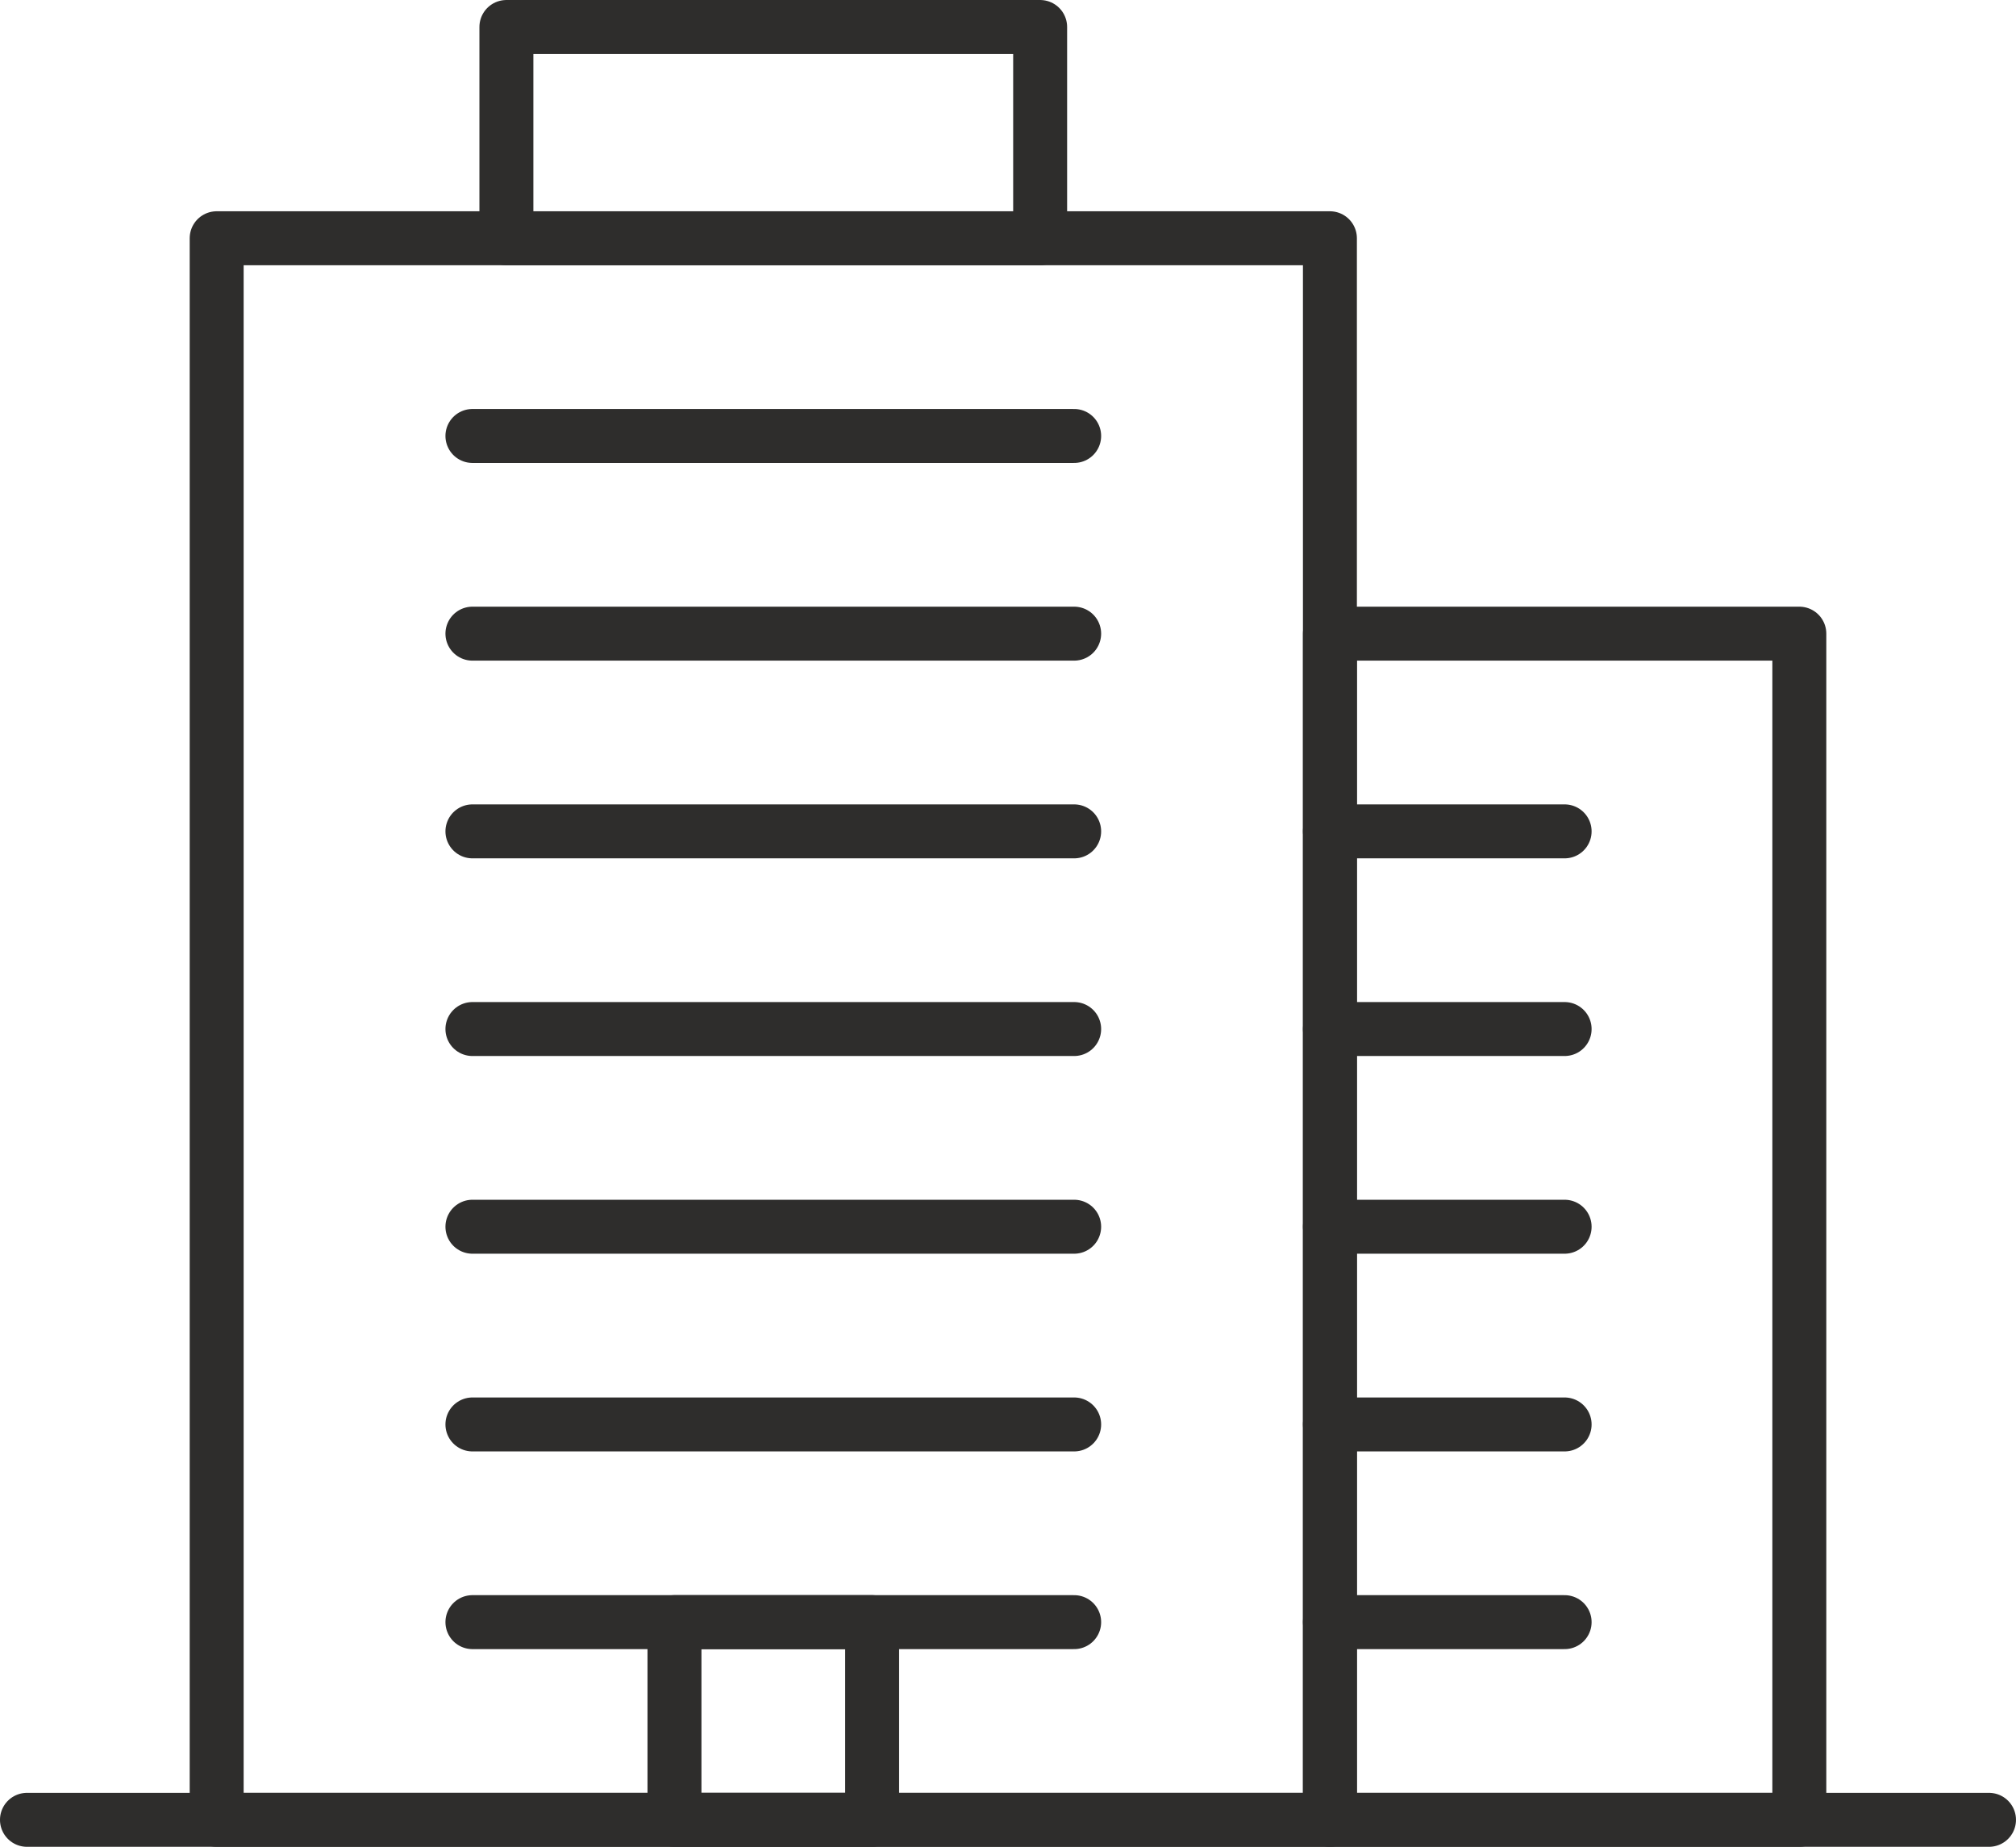
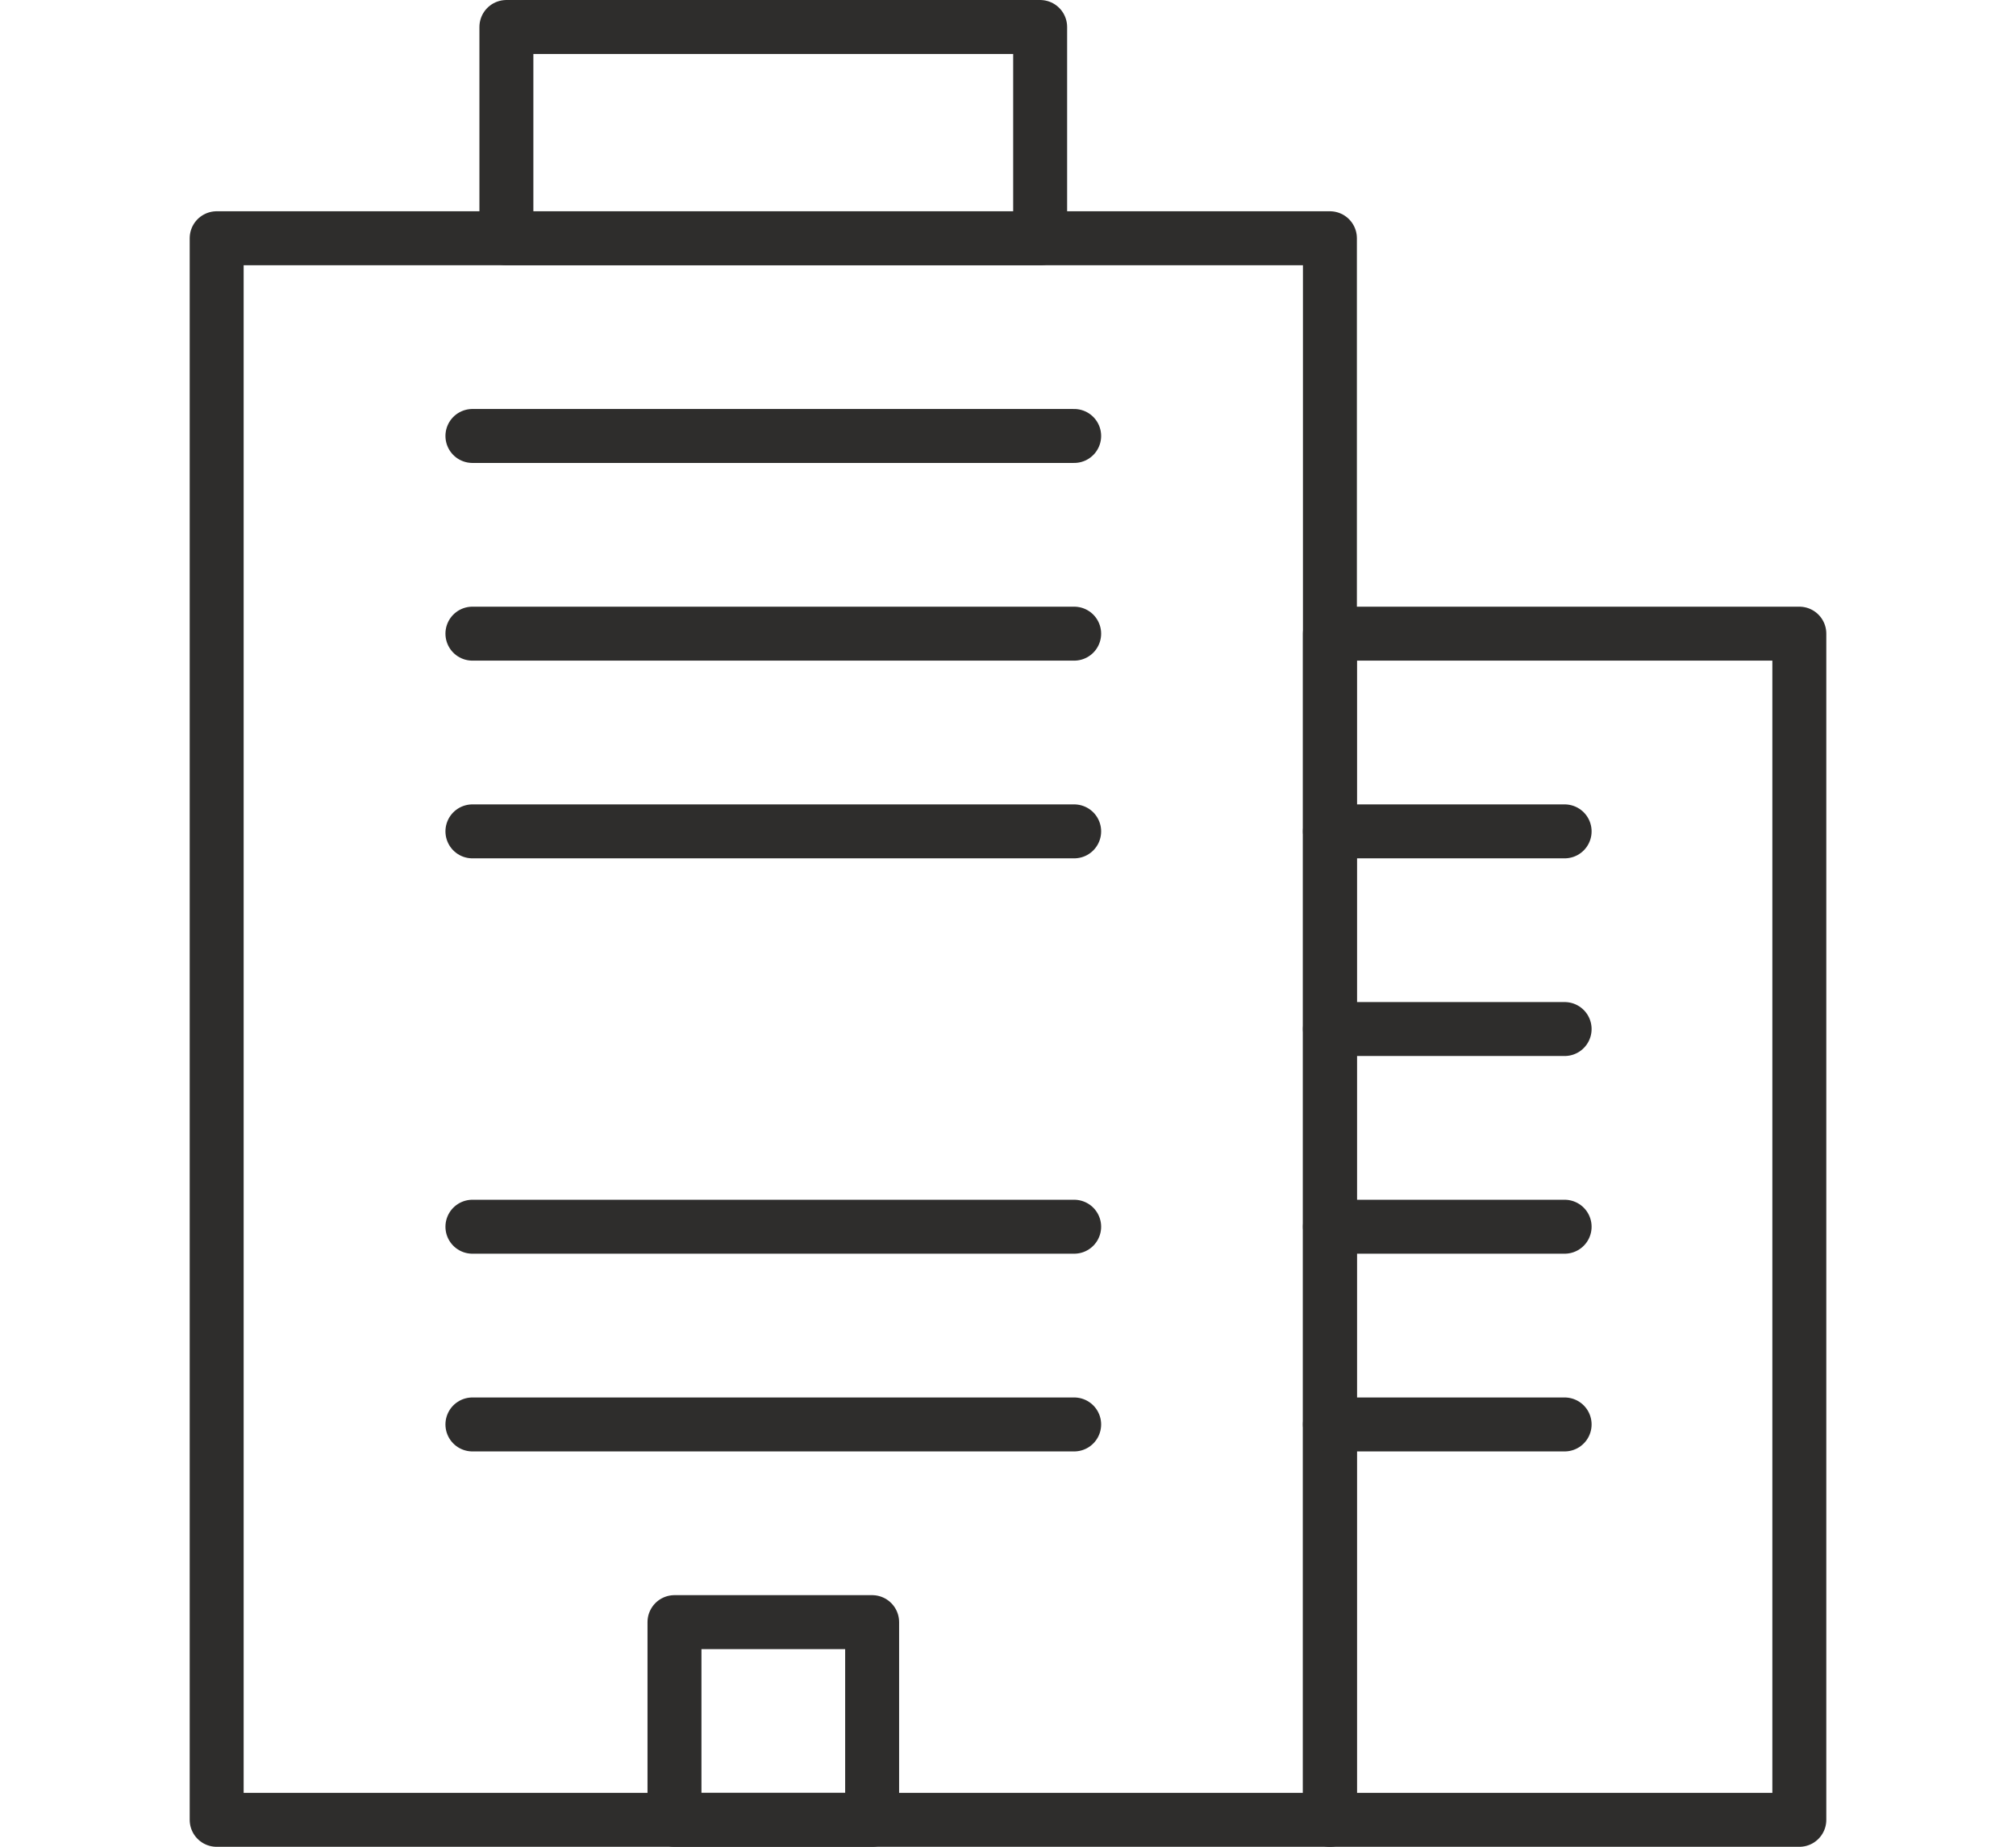
<svg xmlns="http://www.w3.org/2000/svg" width="86.513" height="79.238" viewBox="0 0 86.513 79.238">
  <defs>
    <style>
      .cls-1 {
        fill: none;
        stroke: #2e2d2c;
        stroke-linecap: round;
        stroke-linejoin: round;
        stroke-width: 2.315px;
      }
    </style>
  </defs>
  <g id="グループ_3721" data-name="グループ 3721" transform="translate(-364.197 -2.976)">
    <rect id="長方形_1178" data-name="長方形 1178" class="cls-1" width="47.773" height="67.858" transform="translate(373.495 13.198)" />
    <rect id="長方形_1179" data-name="長方形 1179" class="cls-1" width="20.144" height="50.893" transform="translate(421.268 30.163)" />
    <line id="線_20" data-name="線 20" class="cls-1" x2="25.823" transform="translate(384.47 21.681)" />
    <line id="線_21" data-name="線 21" class="cls-1" x2="25.823" transform="translate(384.47 30.163)" />
    <line id="線_22" data-name="線 22" class="cls-1" x2="25.823" transform="translate(384.47 38.646)" />
-     <line id="線_23" data-name="線 23" class="cls-1" x2="25.823" transform="translate(384.47 47.127)" />
    <line id="線_24" data-name="線 24" class="cls-1" x2="25.823" transform="translate(384.47 55.609)" />
    <line id="線_25" data-name="線 25" class="cls-1" x2="25.823" transform="translate(384.47 64.092)" />
-     <line id="線_26" data-name="線 26" class="cls-1" x2="25.823" transform="translate(384.47 72.574)" />
    <line id="線_27" data-name="線 27" class="cls-1" x2="10.072" transform="translate(421.268 38.646)" />
    <line id="線_28" data-name="線 28" class="cls-1" x2="10.072" transform="translate(421.268 47.127)" />
    <line id="線_29" data-name="線 29" class="cls-1" x2="10.072" transform="translate(421.268 55.609)" />
    <line id="線_30" data-name="線 30" class="cls-1" x2="10.072" transform="translate(421.268 64.092)" />
-     <line id="線_31" data-name="線 31" class="cls-1" x2="10.072" transform="translate(421.268 72.574)" />
    <rect id="長方形_1182" data-name="長方形 1182" class="cls-1" width="8.482" height="8.482" transform="translate(393.141 72.574)" />
-     <line id="線_32" data-name="線 32" class="cls-1" x2="84.198" transform="translate(365.354 81.056)" />
    <rect id="長方形_1180" data-name="長方形 1180" class="cls-1" width="22.905" height="9.065" transform="translate(385.928 4.134)" />
  </g>
</svg>